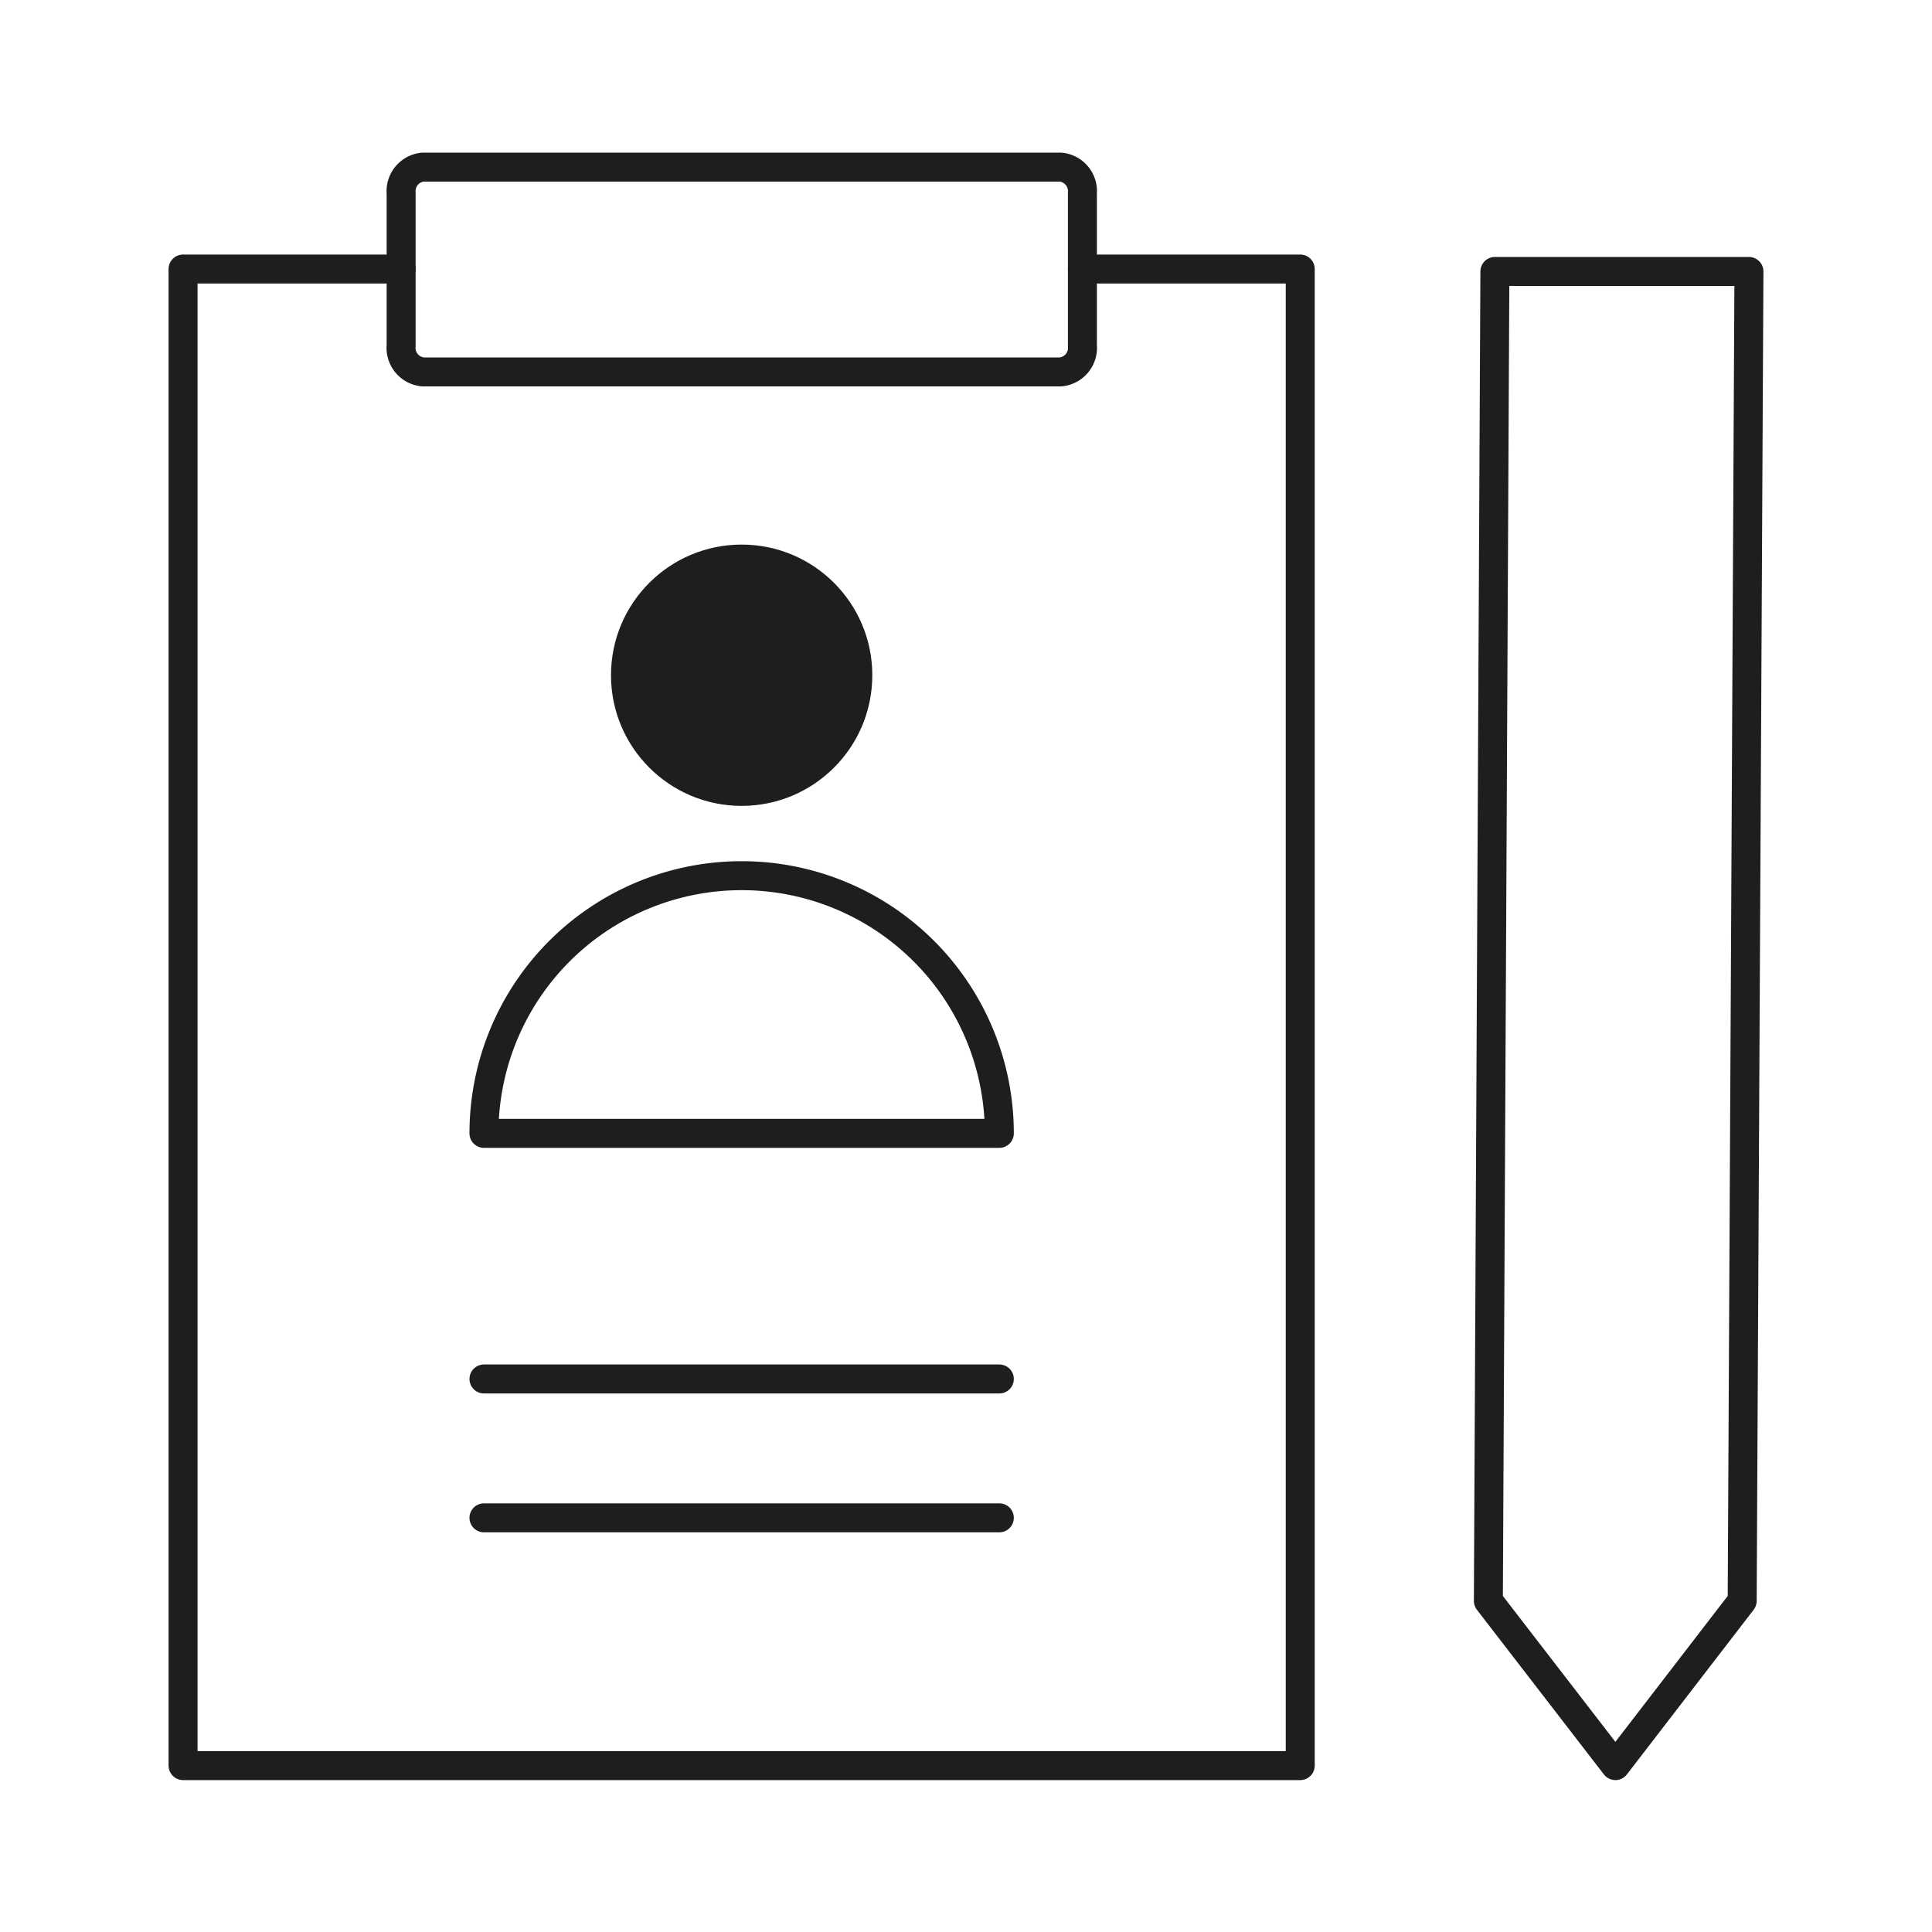
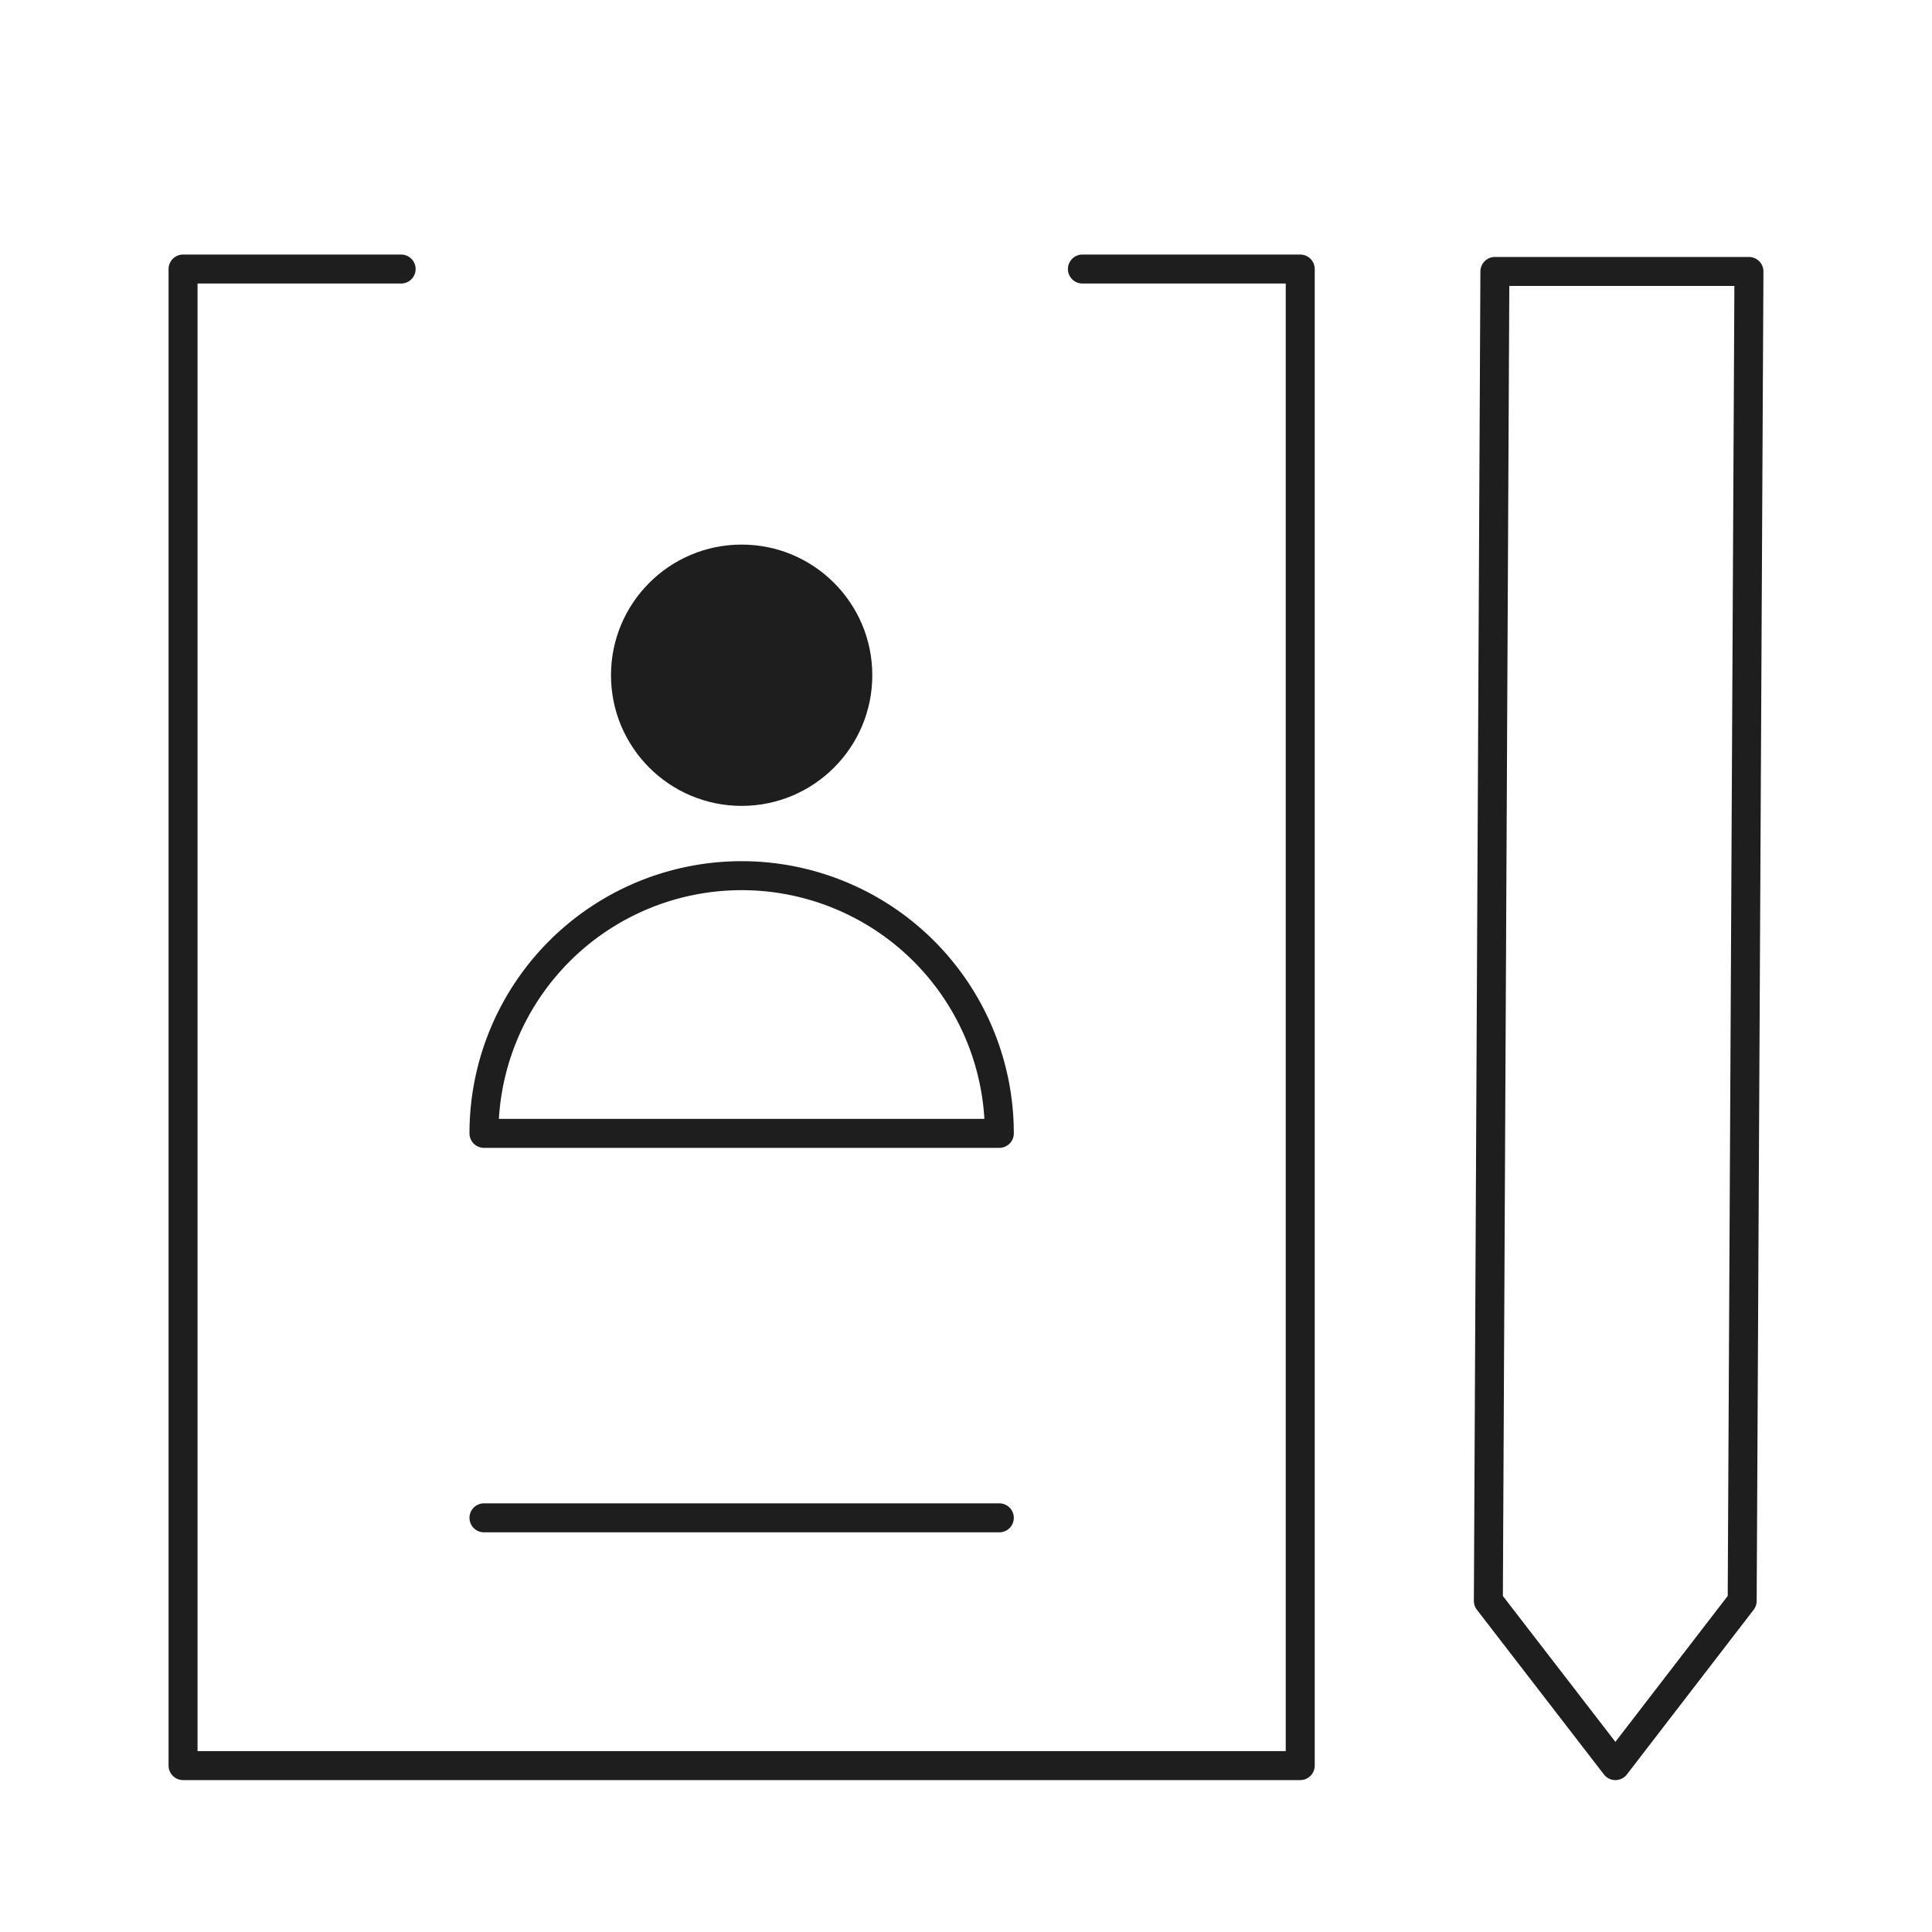
<svg xmlns="http://www.w3.org/2000/svg" id="Layer_1" data-name="Layer 1" viewBox="0 0 80 80">
  <defs>
    <style>.cls-1{fill:none;}.cls-1,.cls-2{stroke:#1e1e1e;stroke-linecap:round;stroke-linejoin:round;stroke-width:1.2px;}.cls-2{fill:#1e1e1e;}</style>
  </defs>
  <polygon class="cls-1" points="61.63 66.29 66.89 73.11 72.14 66.29 72.42 11.24 61.9 11.24 61.63 66.29" />
  <polyline class="cls-1" points="44.82 11.14 53.84 11.14 53.84 73.11 7.58 73.11 7.58 11.14 16.61 11.14" />
  <circle class="cls-2" cx="30.71" cy="27.96" r="4.81" />
  <path class="cls-1" d="M41.38,46.93a10.67,10.67,0,0,0-21.34,0Z" />
-   <line class="cls-1" x1="20.04" y1="57.1" x2="41.38" y2="57.1" />
  <line class="cls-1" x1="20.04" y1="62.85" x2="41.38" y2="62.85" />
-   <path class="cls-1" d="M44.82,14.31a1,1,0,0,1-.91,1.09H17.51a1,1,0,0,1-.9-1.09V8a1,1,0,0,1,.9-1.08h26.4A1,1,0,0,1,44.82,8Z" />
</svg>